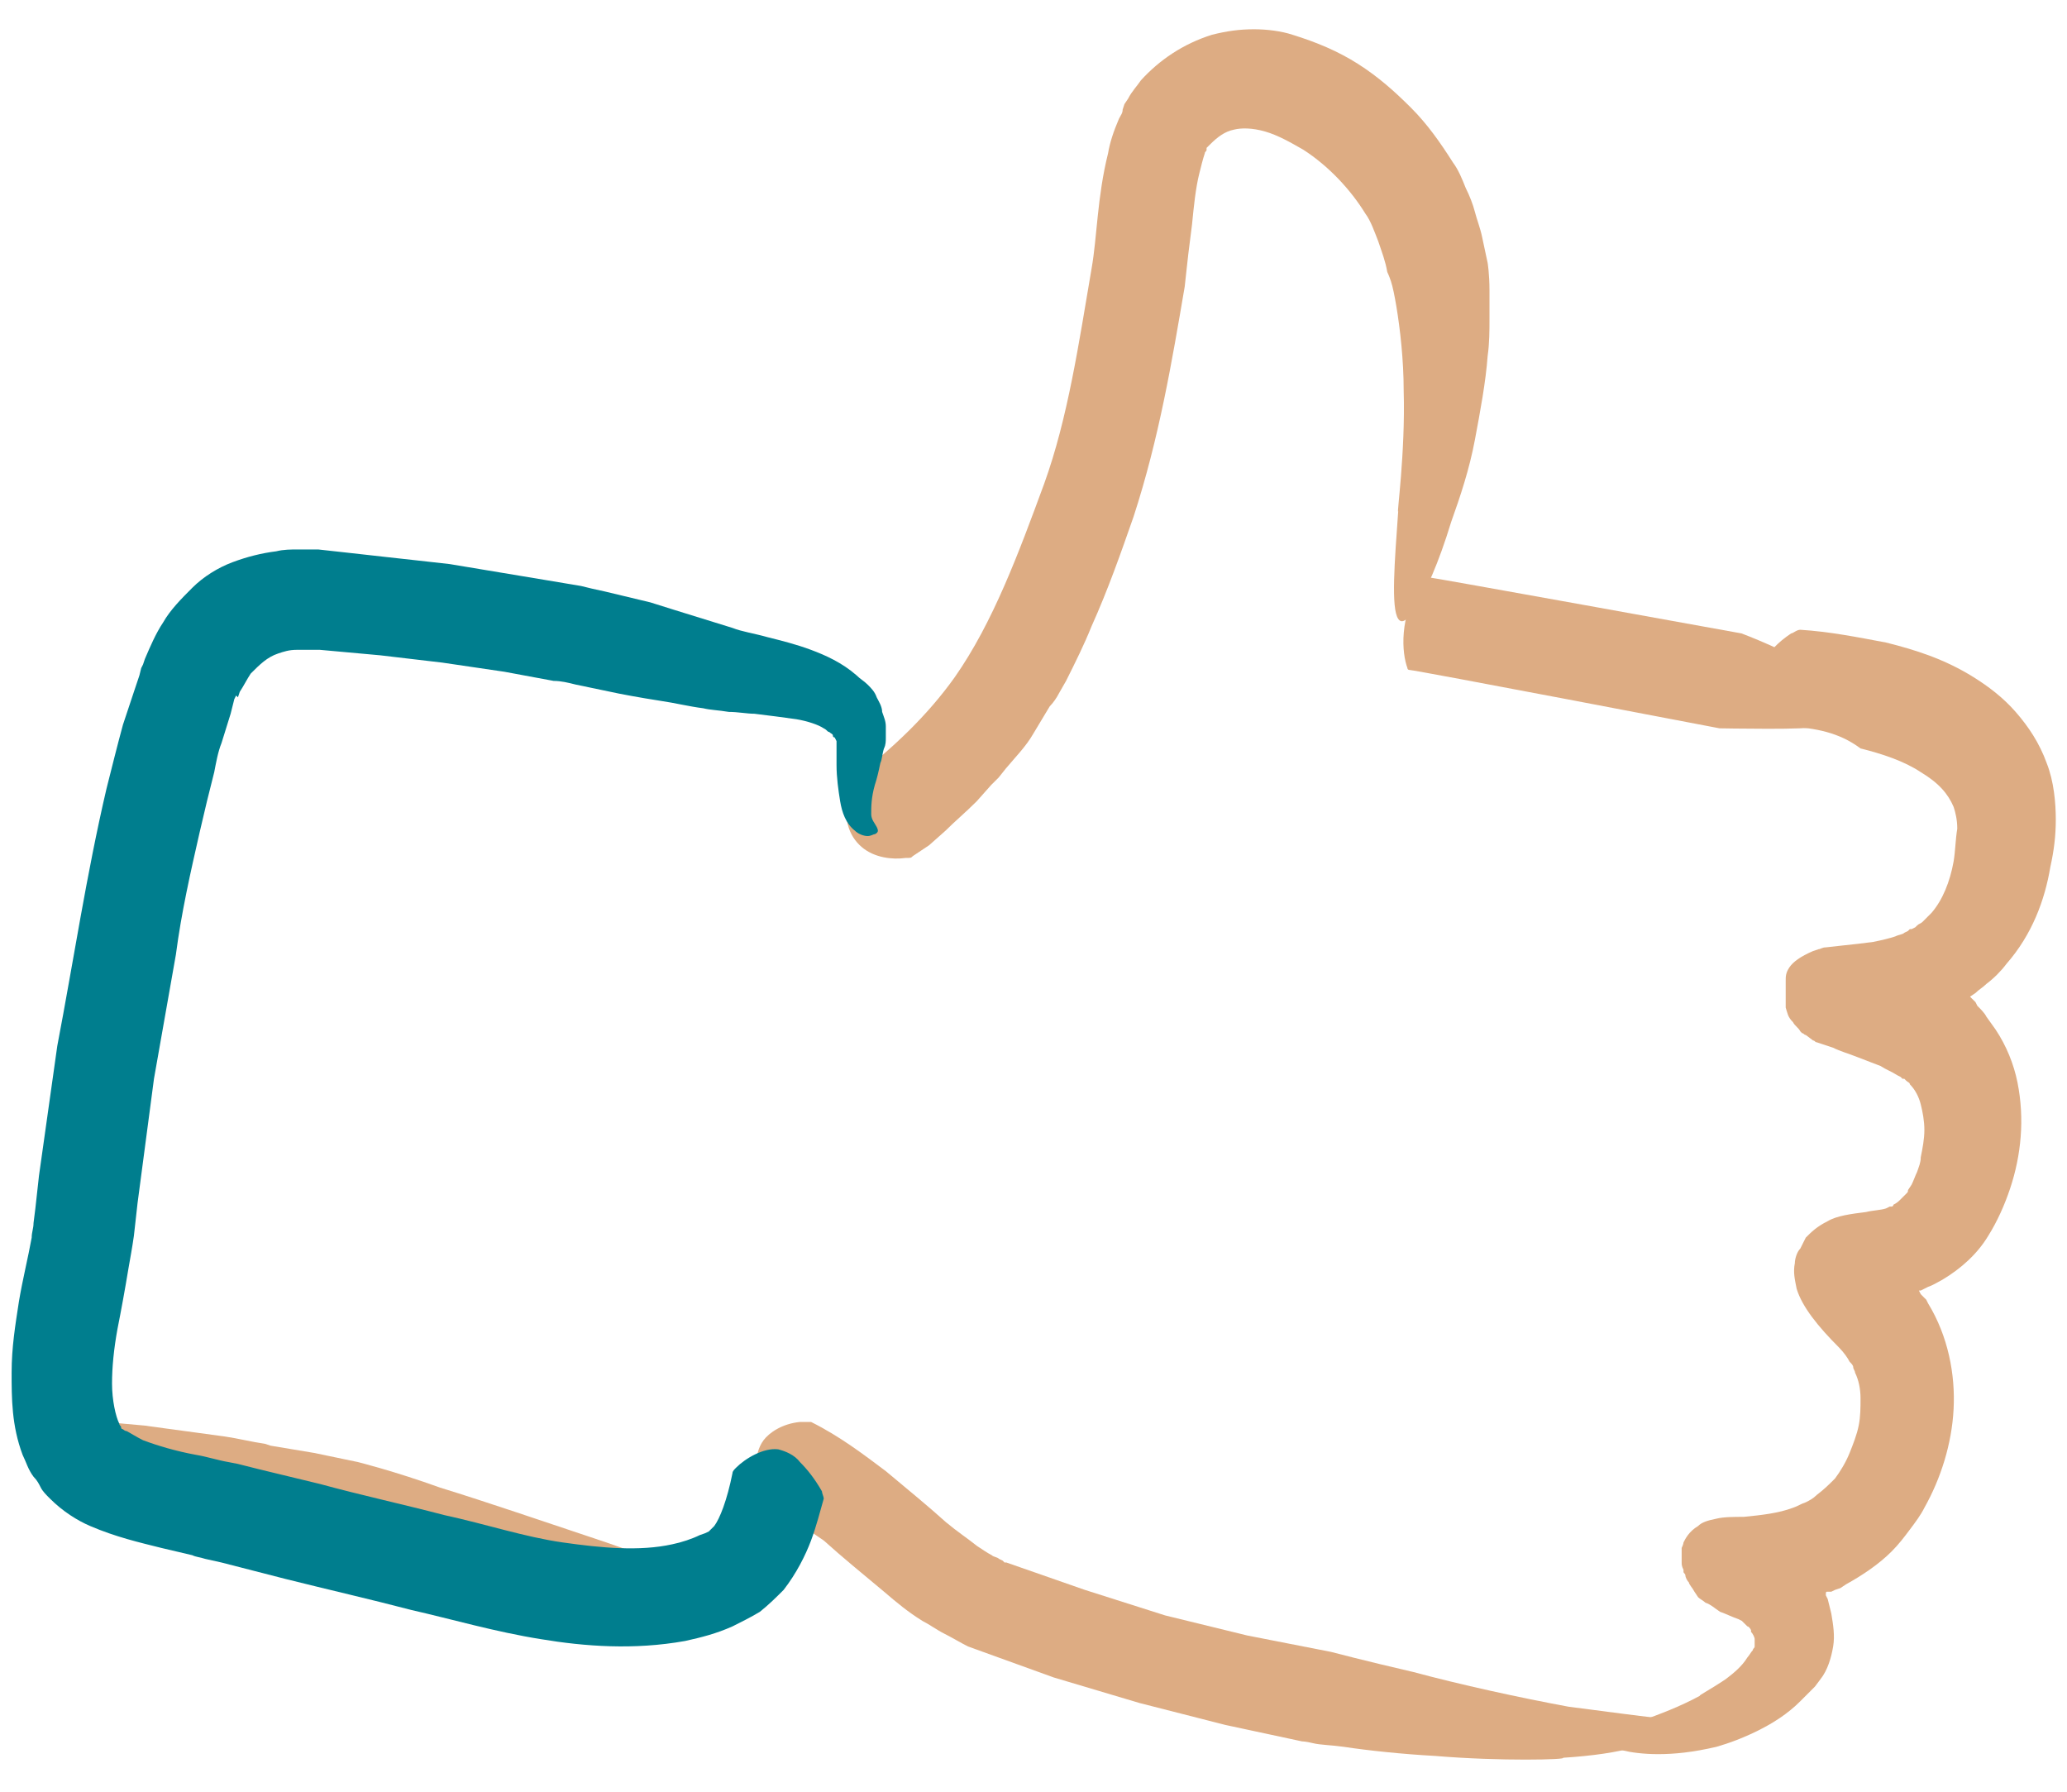
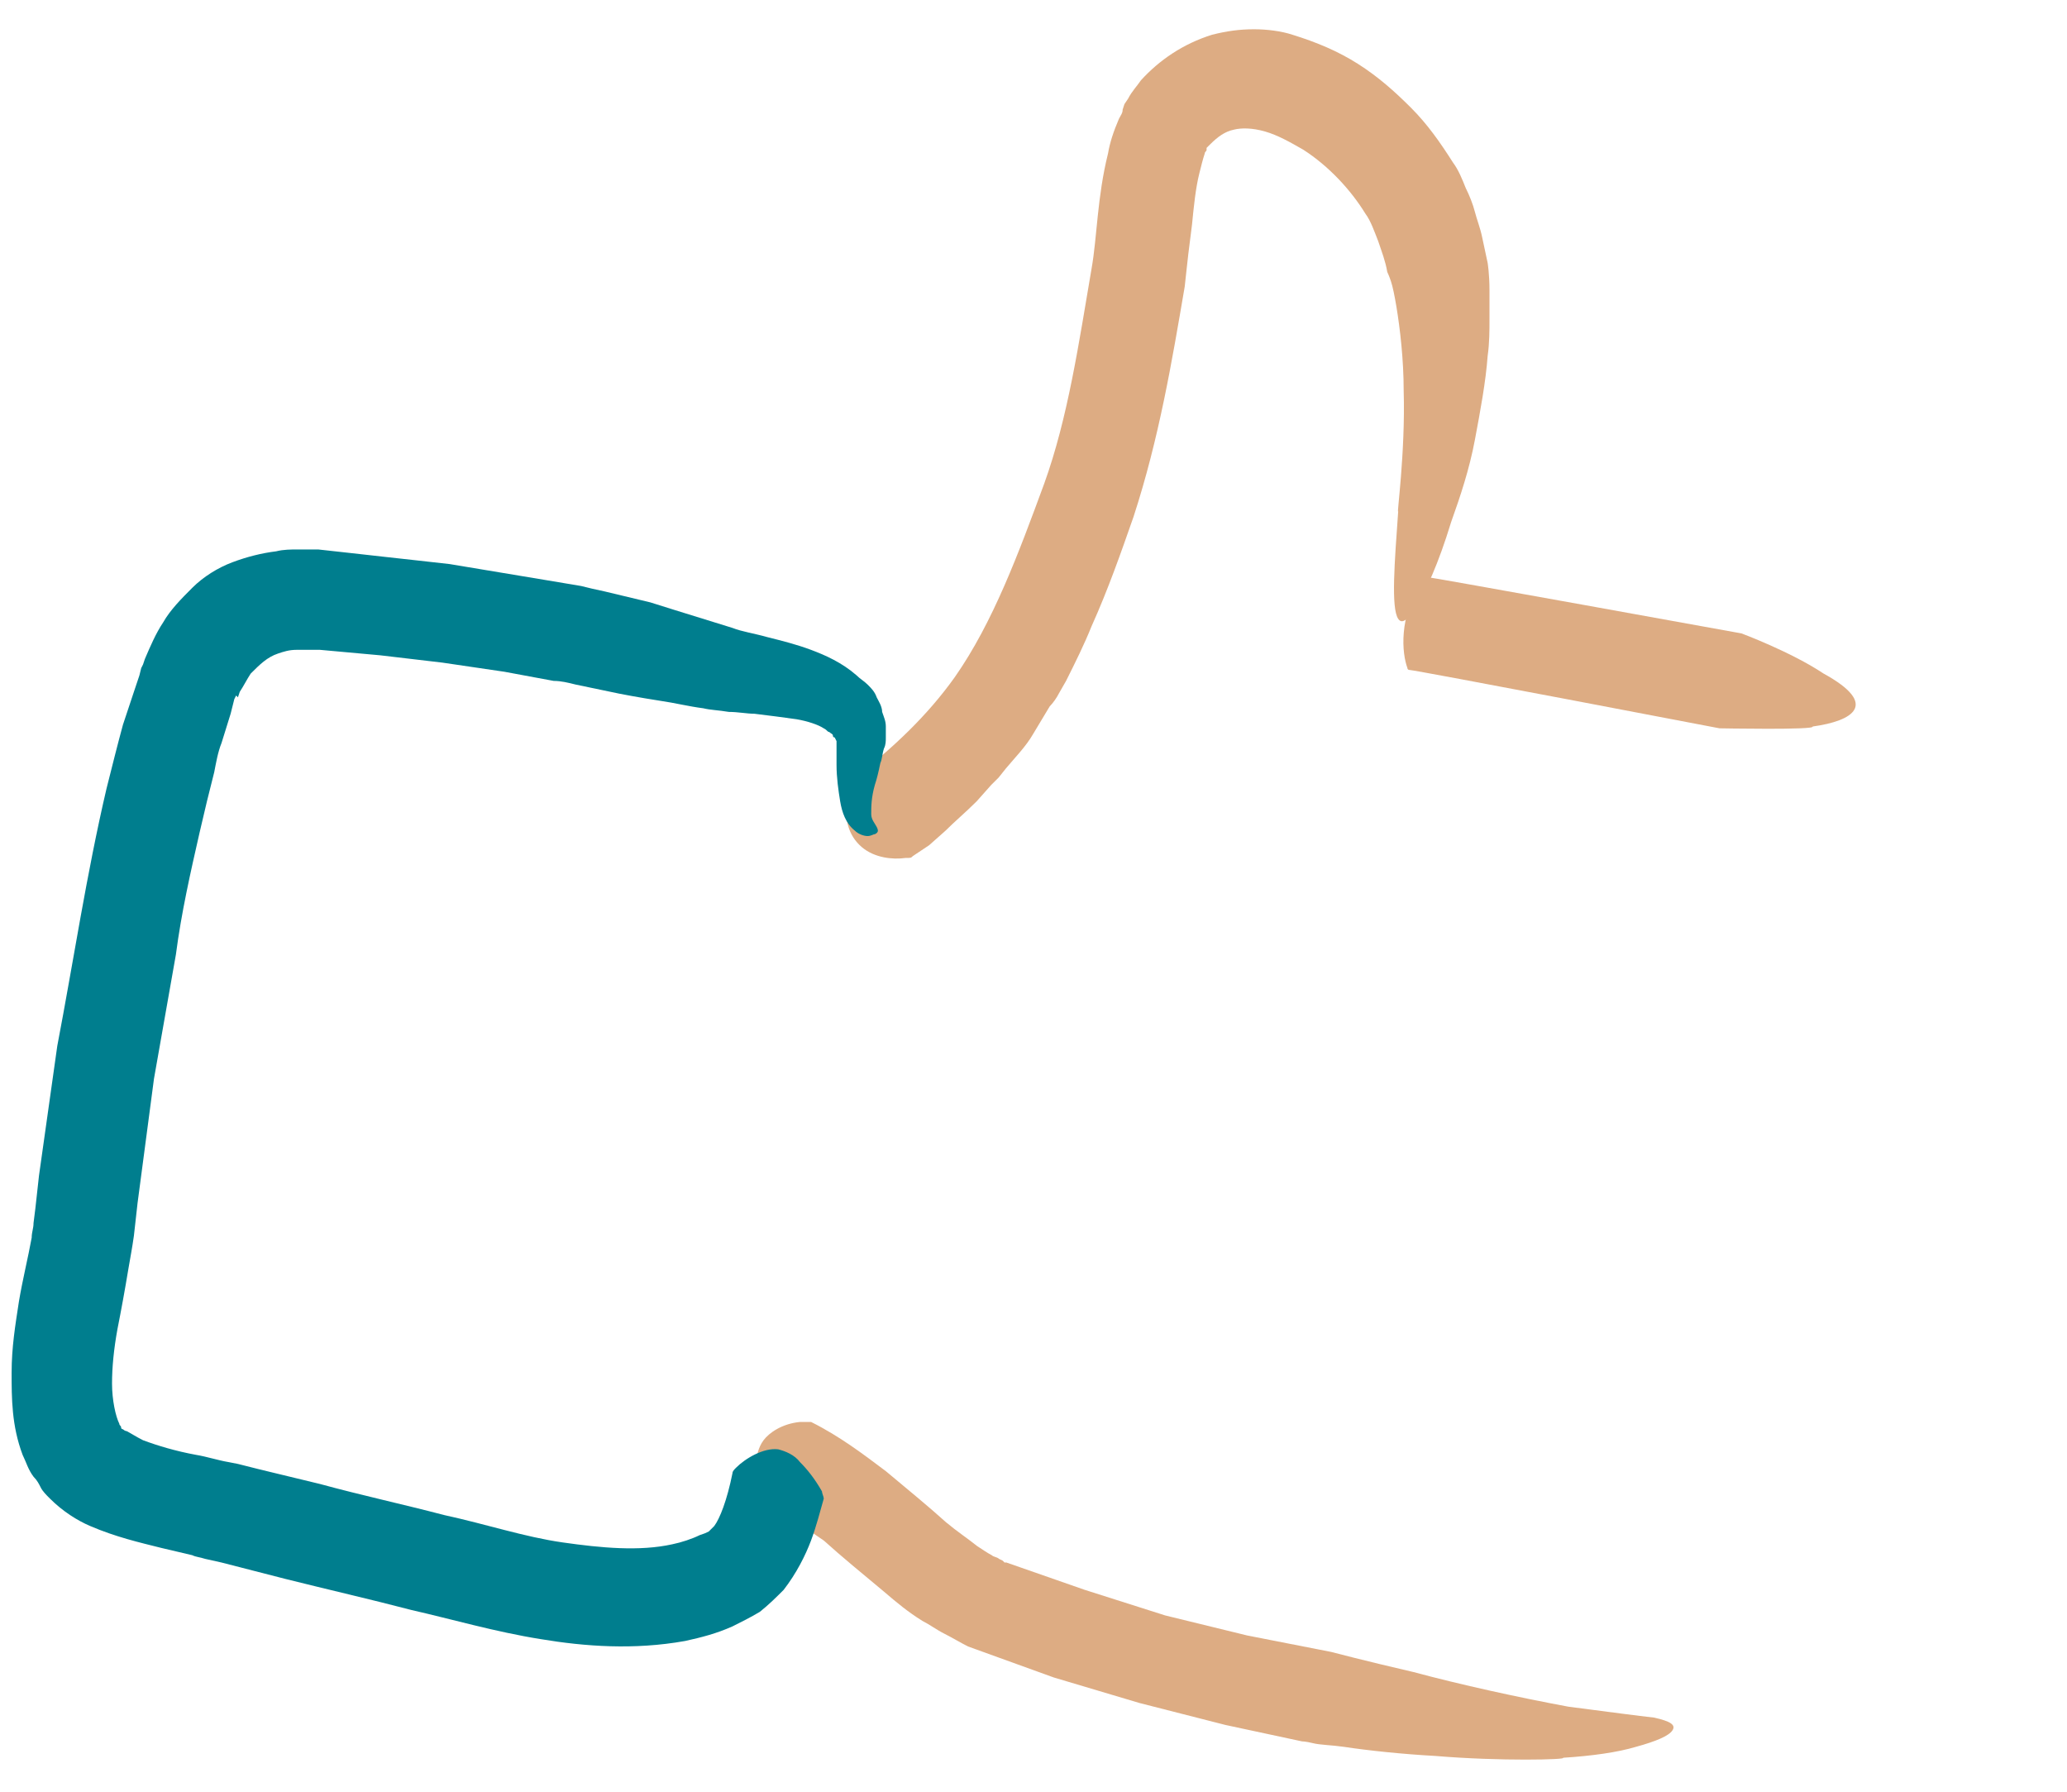
<svg xmlns="http://www.w3.org/2000/svg" width="45" height="39" viewBox="0 0 45 39" fill="none">
-   <path d="M2.074 33.056C2.034 33.056 1.994 33.056 1.954 32.977C1.756 32.818 1.478 32.54 1.438 32.182C1.359 31.825 1.517 31.427 2.113 31.03C2.153 31.03 2.233 30.951 2.272 30.951L3.146 31.03C3.425 31.07 3.742 31.11 4.021 31.149L4.895 31.268C5.173 31.308 5.491 31.388 5.769 31.427L5.888 31.467L6.841 31.626L7.795 31.825C7.795 31.825 8.59 32.023 9.583 32.381C10.616 32.699 11.887 33.136 12.96 33.493C14.748 34.09 15.264 34.407 15.066 34.566C14.827 34.725 13.834 34.725 12.682 34.606C12.801 34.646 11.411 34.447 9.98 34.248C9.265 34.129 8.55 34.01 8.033 33.931C7.517 33.851 7.159 33.811 7.159 33.811L6.365 33.652L5.57 33.493L5.451 33.454C5.173 33.414 4.895 33.335 4.616 33.295L3.782 33.176C3.504 33.136 3.226 33.096 2.948 33.056H2.074Z" fill="#DDAC83" />
  <path d="M19.872 18.635C19.832 18.675 19.832 18.675 19.713 18.675C19.435 18.714 19.037 18.675 18.759 18.436C18.481 18.198 18.322 17.801 18.481 17.125C18.481 17.085 18.521 17.006 18.561 16.966C19.435 16.291 20.19 15.576 20.785 14.741C21.62 13.549 22.176 12.04 22.732 10.53C23.249 9.099 23.487 7.47 23.765 5.842C23.885 5.166 23.885 4.292 24.123 3.338C24.163 3.1 24.242 2.862 24.361 2.584C24.401 2.504 24.441 2.464 24.441 2.385L24.48 2.266L24.56 2.147C24.64 1.988 24.759 1.868 24.838 1.749C25.235 1.312 25.752 0.955 26.388 0.756C26.706 0.676 26.984 0.637 27.301 0.637C27.58 0.637 27.897 0.676 28.136 0.756C28.652 0.915 29.129 1.113 29.566 1.392C30.003 1.67 30.361 1.988 30.718 2.345C31.076 2.703 31.354 3.1 31.632 3.537C31.751 3.696 31.831 3.895 31.91 4.093C31.99 4.252 32.069 4.451 32.109 4.61C32.149 4.769 32.228 4.967 32.268 5.166L32.387 5.722C32.387 5.722 32.427 5.961 32.427 6.318C32.427 6.517 32.427 6.716 32.427 6.954C32.427 7.192 32.427 7.47 32.387 7.749C32.347 8.305 32.228 8.941 32.109 9.576C31.99 10.212 31.791 10.808 31.592 11.364C31.314 12.278 31.036 12.874 30.837 13.192C30.639 13.51 30.52 13.589 30.44 13.47C30.281 13.232 30.361 12.238 30.44 11.126C30.401 11.245 30.599 9.854 30.559 8.504C30.559 7.828 30.48 7.153 30.401 6.676C30.361 6.437 30.321 6.239 30.281 6.12C30.241 6 30.202 5.921 30.202 5.921C30.162 5.683 30.083 5.484 30.003 5.246C29.924 5.047 29.844 4.809 29.725 4.65C29.407 4.133 28.93 3.617 28.374 3.259C28.096 3.1 27.818 2.941 27.54 2.862C27.262 2.782 27.023 2.782 26.864 2.822C26.666 2.862 26.507 2.981 26.348 3.14C26.308 3.18 26.268 3.219 26.268 3.219V3.259C26.268 3.299 26.229 3.299 26.229 3.338C26.189 3.458 26.149 3.617 26.11 3.775C26.03 4.093 25.99 4.491 25.951 4.888L25.871 5.524L25.831 5.881L25.792 6.239C25.514 7.868 25.235 9.537 24.679 11.245C24.401 12.04 24.123 12.834 23.765 13.629C23.606 14.026 23.408 14.424 23.209 14.821L23.05 15.099C23.011 15.178 22.931 15.297 22.852 15.377L22.494 15.973C22.335 16.251 22.097 16.489 21.898 16.728L21.739 16.927L21.58 17.085L21.262 17.443C21.024 17.681 20.785 17.88 20.587 18.079L20.229 18.397L19.872 18.635Z" fill="#DDAC83" />
  <path d="M30.681 14.582C30.681 14.582 30.641 14.582 30.641 14.542C30.522 14.224 30.442 13.43 30.959 12.635C30.959 12.635 30.999 12.556 31.038 12.556C31.118 12.556 37.912 13.787 37.912 13.787C37.912 13.787 38.985 14.185 39.7 14.661C40.931 15.337 40.336 15.694 39.461 15.814C39.541 15.893 37.435 15.853 37.435 15.853C37.435 15.853 30.8 14.582 30.681 14.582Z" fill="#DDAC83" />
-   <path d="M38.995 15.814C38.955 15.814 38.916 15.814 38.876 15.734C38.677 15.575 38.439 15.297 38.359 14.94C38.28 14.582 38.399 14.185 38.995 13.787C39.035 13.787 39.114 13.708 39.194 13.708C39.83 13.748 40.425 13.867 41.061 13.986C41.697 14.145 42.333 14.344 42.968 14.741C43.286 14.94 43.604 15.178 43.882 15.496C44.16 15.814 44.399 16.171 44.557 16.608C44.716 17.006 44.756 17.483 44.756 17.84C44.756 18.198 44.716 18.515 44.637 18.873C44.518 19.588 44.24 20.343 43.683 20.979C43.564 21.138 43.405 21.297 43.246 21.416C43.167 21.495 43.087 21.535 43.008 21.614L42.889 21.694L42.928 21.734L42.968 21.773L43.008 21.813L43.048 21.893C43.127 21.972 43.207 22.052 43.246 22.131L43.445 22.409C43.683 22.767 43.842 23.164 43.922 23.561C44.081 24.356 44.001 25.151 43.763 25.866C43.644 26.223 43.485 26.581 43.286 26.899C43.048 27.296 42.69 27.614 42.293 27.852C42.213 27.892 42.094 27.971 41.975 28.011L41.816 28.091H41.776L41.816 28.17L41.895 28.25L41.935 28.289L41.975 28.369C42.412 29.084 42.571 29.918 42.531 30.673C42.492 31.428 42.253 32.183 41.895 32.819C41.816 32.978 41.697 33.137 41.578 33.295C41.459 33.454 41.339 33.613 41.18 33.772C40.902 34.05 40.545 34.289 40.187 34.487L40.068 34.567L39.949 34.607L39.869 34.646C39.869 34.646 39.83 34.646 39.79 34.646C39.75 34.646 39.75 34.646 39.75 34.726L39.79 34.805L39.83 34.964L39.869 35.123C39.909 35.361 39.949 35.6 39.909 35.838C39.869 36.077 39.79 36.355 39.631 36.553L39.512 36.712C39.472 36.752 39.432 36.792 39.392 36.832L39.194 37.03C38.916 37.308 38.598 37.507 38.28 37.666C37.962 37.825 37.644 37.944 37.366 38.023C36.85 38.143 36.452 38.182 36.095 38.182C35.777 38.182 35.499 38.143 35.34 38.103C34.982 38.023 34.903 37.904 34.982 37.785C35.181 37.587 36.135 37.388 37.009 36.911C36.969 36.911 37.207 36.792 37.565 36.553C37.724 36.434 37.922 36.275 38.042 36.077C38.081 36.037 38.121 35.958 38.161 35.918C38.161 35.878 38.2 35.878 38.2 35.838V35.799C38.2 35.759 38.2 35.719 38.2 35.679C38.2 35.64 38.161 35.56 38.121 35.52V35.481C38.121 35.481 38.081 35.401 38.042 35.401L37.962 35.322L37.922 35.282L37.843 35.242C37.724 35.203 37.565 35.123 37.446 35.083C37.326 35.004 37.247 34.925 37.128 34.885C37.088 34.845 37.008 34.805 36.969 34.766L36.889 34.646C36.85 34.567 36.77 34.487 36.77 34.448C36.73 34.408 36.691 34.328 36.691 34.289C36.691 34.249 36.651 34.249 36.651 34.209V34.17C36.611 34.09 36.611 34.05 36.611 34.011C36.611 33.971 36.611 33.971 36.611 33.931C36.611 33.892 36.611 33.892 36.611 33.852C36.611 33.852 36.611 33.852 36.611 33.812V33.772C36.611 33.733 36.611 33.733 36.611 33.693C36.651 33.613 36.651 33.574 36.651 33.574C36.691 33.494 36.77 33.335 36.969 33.216C37.048 33.137 37.167 33.097 37.366 33.057C37.525 33.017 37.763 33.017 37.962 33.017C38.359 32.978 38.717 32.938 39.035 32.819C39.154 32.779 39.194 32.739 39.313 32.7C39.392 32.66 39.472 32.62 39.551 32.541C39.71 32.421 39.83 32.302 39.949 32.183C40.068 32.024 40.187 31.825 40.267 31.627C40.346 31.428 40.425 31.23 40.465 31.031C40.505 30.832 40.505 30.634 40.505 30.435C40.505 30.236 40.465 30.038 40.386 29.879C40.386 29.839 40.346 29.799 40.346 29.759C40.346 29.72 40.306 29.68 40.267 29.64C40.227 29.561 40.147 29.442 40.028 29.322C39.591 28.885 39.233 28.448 39.114 28.051C39.075 27.852 39.035 27.693 39.075 27.495C39.075 27.415 39.114 27.256 39.194 27.177C39.233 27.097 39.273 27.018 39.313 26.939C39.432 26.819 39.551 26.7 39.79 26.581C39.988 26.462 40.306 26.422 40.624 26.382C40.783 26.343 40.942 26.343 41.061 26.303L41.141 26.263H41.18C41.18 26.263 41.22 26.263 41.22 26.223C41.3 26.184 41.339 26.144 41.379 26.104C41.419 26.064 41.459 26.025 41.498 25.985C41.538 25.945 41.538 25.945 41.538 25.905L41.617 25.786C41.657 25.707 41.697 25.588 41.737 25.508C41.776 25.389 41.816 25.309 41.816 25.19C41.856 24.992 41.895 24.793 41.895 24.594C41.895 24.396 41.856 24.197 41.816 24.038C41.776 23.879 41.697 23.72 41.578 23.601C41.578 23.561 41.538 23.561 41.498 23.522L41.459 23.482H41.419L41.379 23.442L41.3 23.402C41.18 23.323 41.061 23.283 40.942 23.204L40.425 23.005C40.227 22.926 40.068 22.886 39.909 22.806L39.671 22.727L39.551 22.687C39.512 22.687 39.512 22.648 39.472 22.648L39.313 22.528C39.273 22.528 39.273 22.489 39.233 22.489L39.194 22.449C39.154 22.369 39.075 22.33 39.035 22.25C38.916 22.131 38.916 22.052 38.876 21.932C38.876 21.853 38.876 21.773 38.876 21.694C38.876 21.654 38.876 21.654 38.876 21.575V21.495C38.876 21.456 38.876 21.416 38.876 21.336C38.876 21.257 38.876 21.177 38.955 21.058C39.035 20.939 39.194 20.82 39.472 20.701L39.591 20.661C39.631 20.661 39.67 20.621 39.75 20.621L40.108 20.581L40.465 20.542L40.783 20.502C40.982 20.462 41.141 20.423 41.26 20.383C41.339 20.343 41.419 20.343 41.459 20.303L41.538 20.264L41.578 20.224H41.617L41.697 20.184L41.737 20.145C41.776 20.105 41.816 20.105 41.856 20.065C41.935 19.985 41.975 19.946 42.054 19.866C42.293 19.588 42.452 19.191 42.531 18.754C42.571 18.515 42.571 18.277 42.611 18.039C42.611 17.84 42.571 17.681 42.531 17.562C42.412 17.284 42.213 17.045 41.816 16.807C41.459 16.569 40.982 16.41 40.505 16.291C40.028 15.933 39.512 15.854 38.995 15.814Z" fill="#DDAC83" />
  <path d="M16.783 32.818C16.743 32.778 16.743 32.778 16.703 32.739C16.624 32.54 16.465 32.222 16.465 31.864C16.465 31.706 16.505 31.507 16.624 31.348C16.743 31.189 17.021 30.99 17.418 30.951C17.458 30.951 17.577 30.951 17.657 30.951C18.293 31.268 18.809 31.666 19.286 32.023C19.762 32.421 20.2 32.778 20.597 33.136C20.835 33.335 21.074 33.493 21.272 33.652C21.392 33.732 21.511 33.811 21.59 33.851C21.63 33.891 21.709 33.891 21.749 33.931L21.829 33.97L21.868 34.01H21.908L23.616 34.606L25.365 35.162L27.153 35.599C27.748 35.718 28.384 35.838 28.98 35.957C28.98 35.957 29.735 36.156 30.768 36.394C31.801 36.672 33.072 36.95 34.145 37.149C35.059 37.268 35.655 37.347 36.013 37.387C36.37 37.467 36.489 37.546 36.41 37.665C36.331 37.785 36.052 37.904 35.615 38.023C35.218 38.142 34.662 38.221 34.026 38.261C34.145 38.301 32.675 38.341 31.245 38.221C30.53 38.182 29.775 38.102 29.258 38.023C28.98 37.983 28.742 37.983 28.583 37.943C28.424 37.904 28.345 37.904 28.345 37.904C27.788 37.785 27.232 37.665 26.676 37.546L24.808 37.069L22.941 36.513L21.074 35.838C20.915 35.758 20.716 35.639 20.557 35.559C20.398 35.48 20.239 35.361 20.08 35.281C19.762 35.083 19.524 34.884 19.246 34.646C18.769 34.248 18.332 33.891 17.935 33.533C17.577 33.295 17.18 32.977 16.783 32.818Z" fill="#DDAC83" />
  <path d="M15.947 32.064C15.947 32.024 15.987 31.985 16.027 31.945C16.225 31.746 16.623 31.508 16.941 31.547C17.099 31.587 17.298 31.667 17.417 31.826C17.576 31.985 17.735 32.183 17.894 32.461C17.894 32.501 17.934 32.581 17.934 32.62C17.854 32.898 17.775 33.216 17.656 33.534C17.537 33.852 17.338 34.249 17.06 34.607C16.901 34.766 16.742 34.925 16.543 35.084C16.345 35.203 16.106 35.322 15.947 35.401C15.59 35.56 15.272 35.64 14.914 35.719C13.802 35.918 12.729 35.838 11.775 35.679C10.782 35.521 9.829 35.242 8.955 35.044C8.041 34.805 7.167 34.607 6.213 34.368L4.823 34.011L4.465 33.931C4.346 33.892 4.266 33.892 4.187 33.852L3.511 33.693C3.035 33.574 2.518 33.455 1.962 33.216C1.684 33.097 1.366 32.898 1.088 32.62C1.008 32.541 0.929 32.461 0.889 32.382C0.849 32.302 0.81 32.223 0.73 32.143C0.611 31.985 0.571 31.826 0.492 31.667C0.253 31.031 0.253 30.435 0.253 29.879C0.253 29.323 0.333 28.846 0.412 28.329C0.492 27.852 0.611 27.376 0.69 26.939C0.69 26.819 0.73 26.74 0.73 26.621L0.77 26.303L0.849 25.588L1.247 22.767C1.604 20.899 1.882 19.032 2.319 17.165C2.439 16.688 2.558 16.211 2.677 15.774C2.756 15.536 2.836 15.297 2.915 15.059L3.035 14.701L3.074 14.543L3.114 14.463L3.154 14.344C3.273 14.066 3.392 13.788 3.551 13.549C3.71 13.271 3.948 13.033 4.187 12.794C4.425 12.556 4.743 12.357 5.061 12.238C5.379 12.119 5.697 12.039 6.014 12C6.173 11.96 6.332 11.96 6.491 11.96C6.571 11.96 6.65 11.96 6.73 11.96C6.809 11.96 6.889 11.96 6.928 11.96L7.643 12.039L8.359 12.119L9.074 12.198L9.789 12.278L10.504 12.397C10.981 12.476 11.458 12.556 11.934 12.635L12.65 12.755C12.809 12.794 12.967 12.834 13.166 12.874L14.159 13.112C14.159 13.112 14.914 13.351 15.947 13.668C16.146 13.748 16.424 13.788 16.702 13.867C17.02 13.947 17.338 14.026 17.656 14.145C17.974 14.264 18.331 14.423 18.649 14.701C18.728 14.781 18.808 14.821 18.887 14.9C18.967 14.979 19.046 15.059 19.086 15.178C19.126 15.258 19.205 15.377 19.205 15.496C19.245 15.615 19.285 15.695 19.285 15.814C19.285 15.893 19.285 15.973 19.285 16.052C19.285 16.132 19.285 16.211 19.245 16.291C19.205 16.41 19.205 16.529 19.166 16.608C19.126 16.807 19.086 16.966 19.046 17.085C18.967 17.363 18.967 17.562 18.967 17.721C18.967 17.84 19.046 17.92 19.086 17.999C19.126 18.079 19.126 18.118 19.046 18.158C19.007 18.158 18.967 18.198 18.887 18.198C18.808 18.198 18.689 18.158 18.609 18.079C18.411 17.92 18.331 17.681 18.291 17.443C18.252 17.204 18.212 16.926 18.212 16.648C18.212 16.529 18.212 16.41 18.212 16.251V16.172V16.132L18.172 16.052C18.172 16.052 18.133 16.052 18.133 16.013C18.133 15.973 18.093 15.973 18.053 15.933C18.013 15.933 18.013 15.893 17.934 15.854C17.815 15.774 17.576 15.695 17.338 15.655C17.06 15.615 16.742 15.575 16.424 15.536C16.265 15.536 16.066 15.496 15.868 15.496C15.629 15.456 15.47 15.456 15.312 15.417C14.994 15.377 14.676 15.297 14.398 15.258C13.881 15.178 13.484 15.099 13.484 15.099L12.53 14.9C12.371 14.86 12.213 14.821 12.054 14.821L10.981 14.622L9.63 14.423L8.279 14.264C7.842 14.225 7.405 14.185 6.968 14.145H6.809H6.69C6.61 14.145 6.531 14.145 6.451 14.145C6.293 14.145 6.173 14.185 6.054 14.225C5.816 14.304 5.657 14.463 5.458 14.662C5.379 14.781 5.299 14.94 5.22 15.059L5.18 15.178L5.14 15.139L5.101 15.218L5.021 15.536L4.823 16.172C4.743 16.37 4.703 16.608 4.664 16.807L4.505 17.443L4.346 18.118C4.147 18.992 3.948 19.866 3.829 20.78C3.67 21.694 3.511 22.568 3.352 23.482L2.995 26.184L2.915 26.899C2.876 27.177 2.836 27.376 2.796 27.614C2.717 28.091 2.637 28.528 2.558 28.925C2.478 29.362 2.439 29.76 2.439 30.117C2.439 30.475 2.518 30.832 2.598 30.991C2.598 31.031 2.637 31.031 2.637 31.071C2.637 31.11 2.677 31.11 2.677 31.11C2.677 31.11 2.717 31.15 2.756 31.15C2.836 31.19 2.955 31.269 3.114 31.349C3.432 31.468 3.829 31.587 4.266 31.667C4.505 31.706 4.743 31.786 4.981 31.826L5.18 31.865L5.339 31.905L5.657 31.985L6.968 32.302C7.842 32.541 8.756 32.739 9.67 32.978C10.584 33.176 11.418 33.455 12.252 33.574C13.087 33.693 13.921 33.772 14.636 33.614C14.835 33.574 15.073 33.494 15.232 33.415C15.351 33.375 15.351 33.375 15.431 33.335C15.47 33.296 15.51 33.256 15.55 33.216C15.669 33.057 15.828 32.66 15.947 32.064Z" fill="#007E8E" />
</svg>